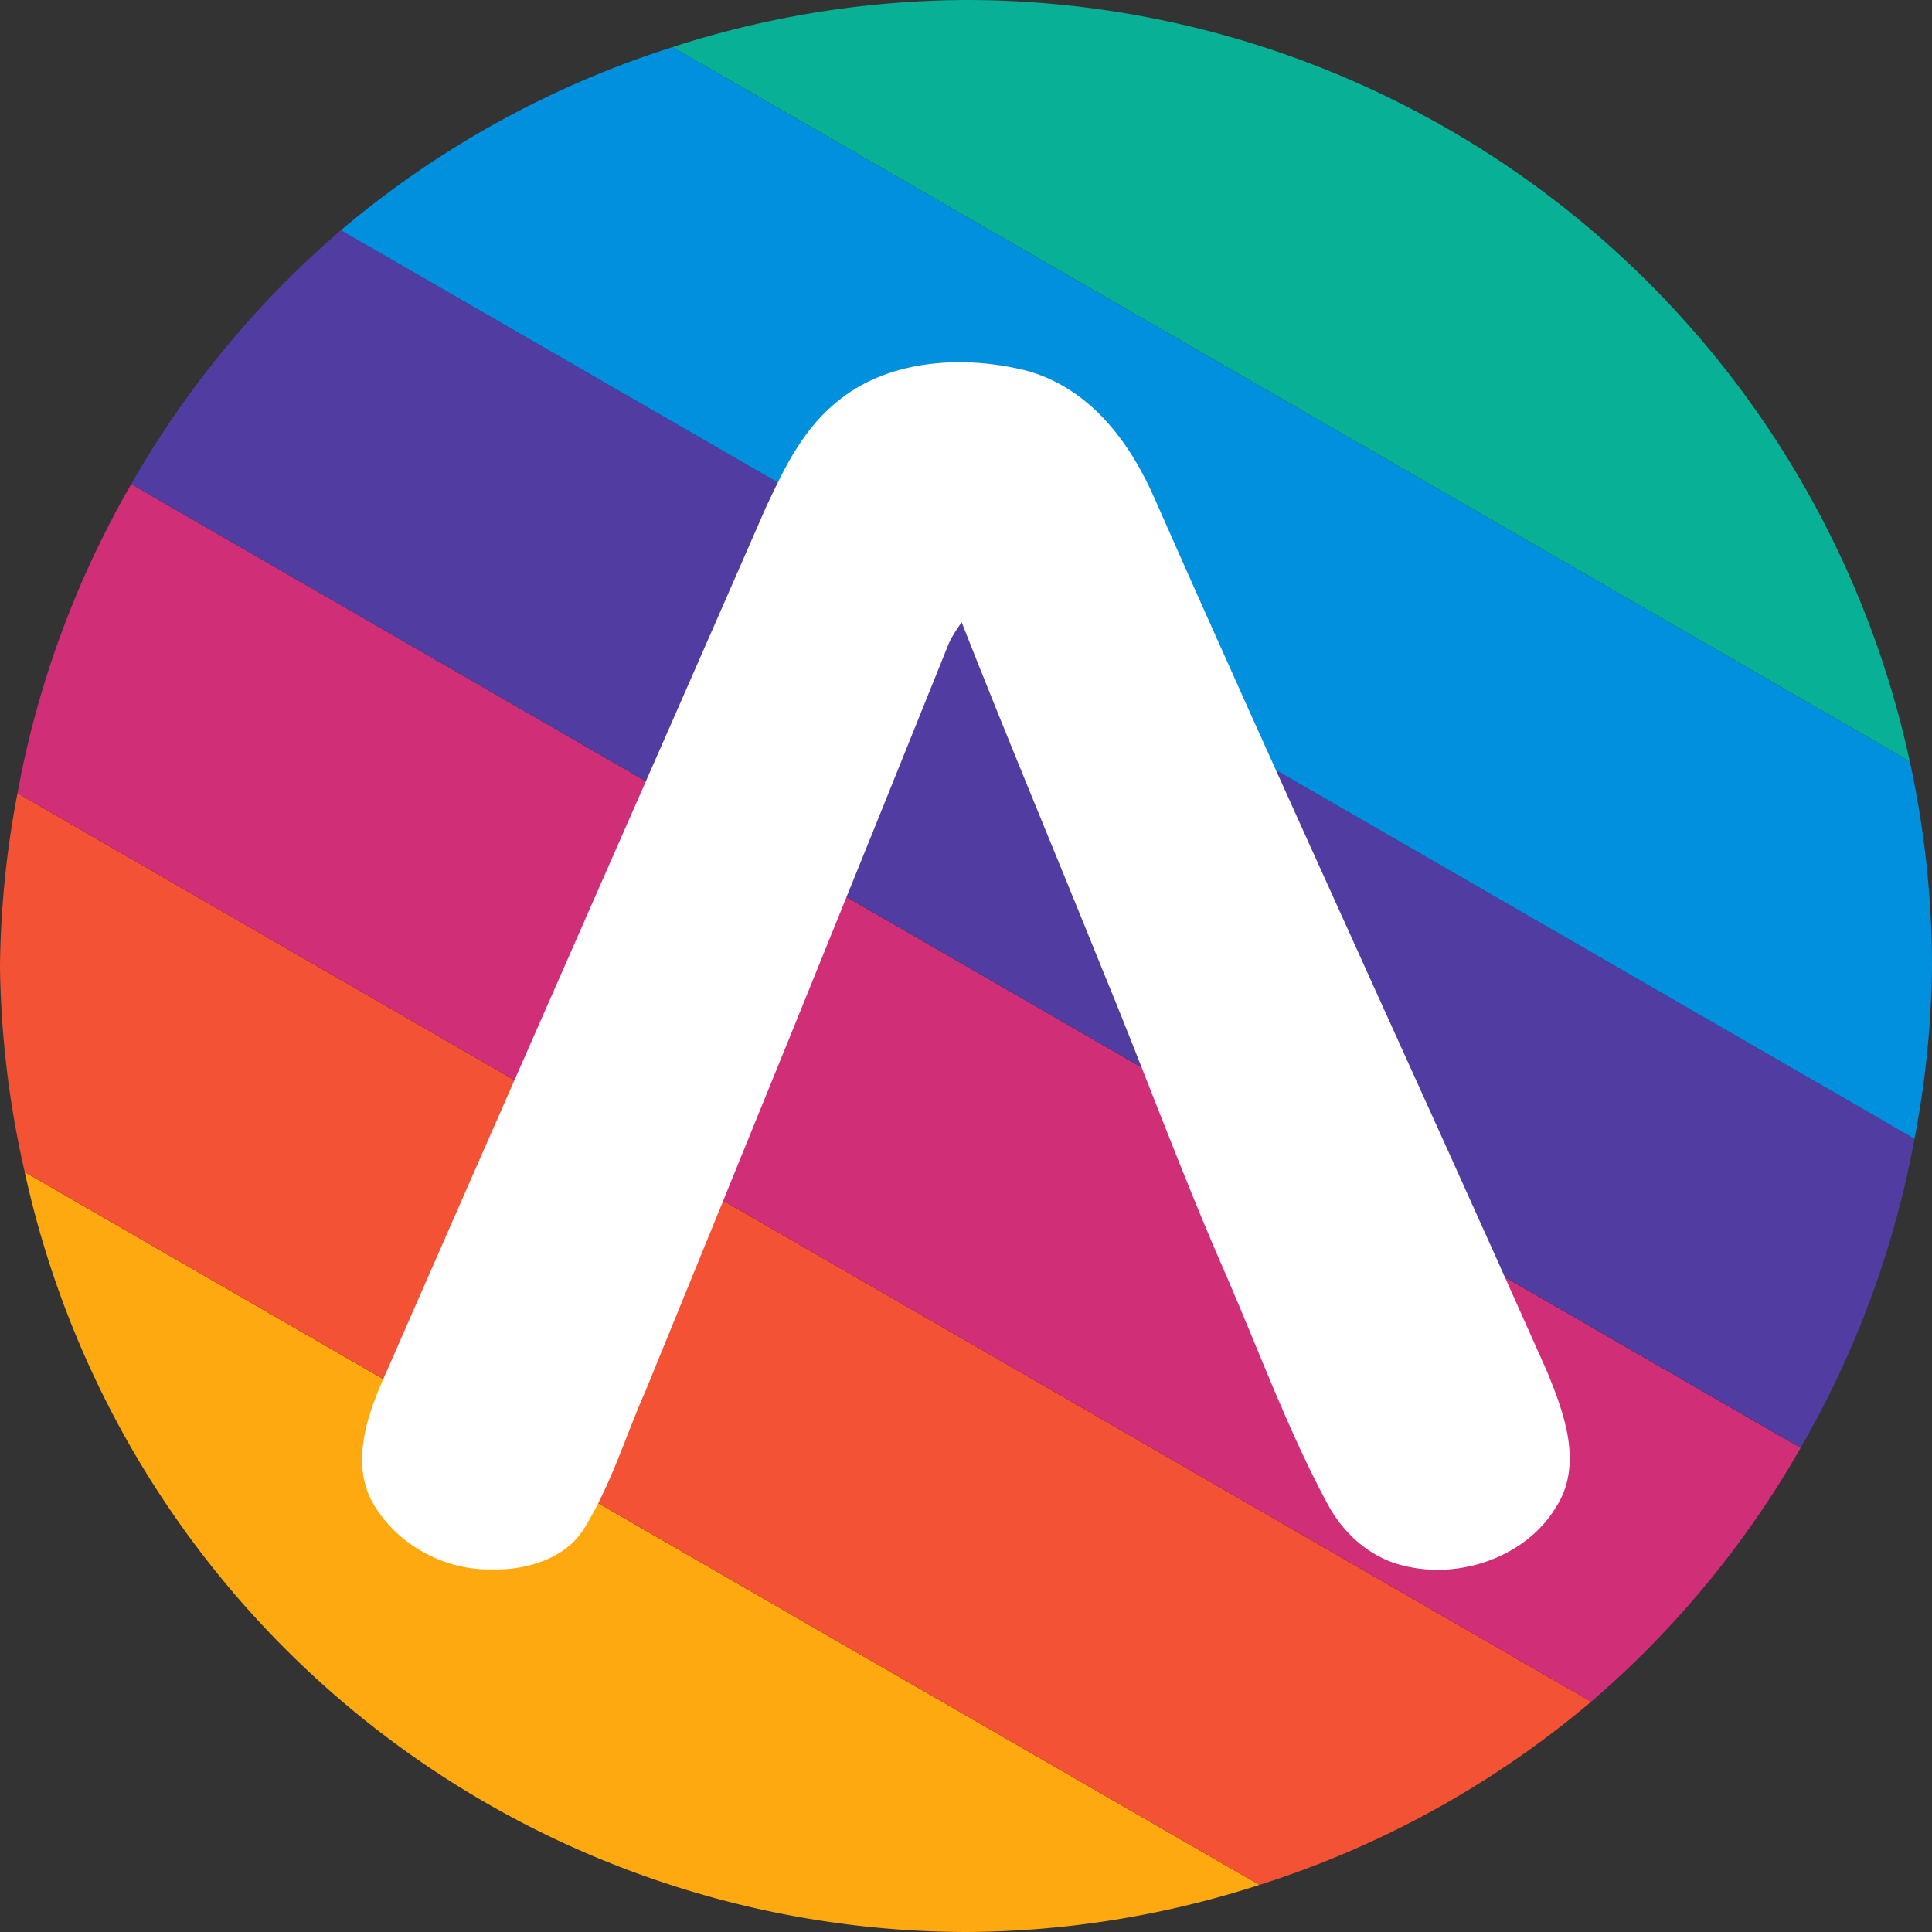
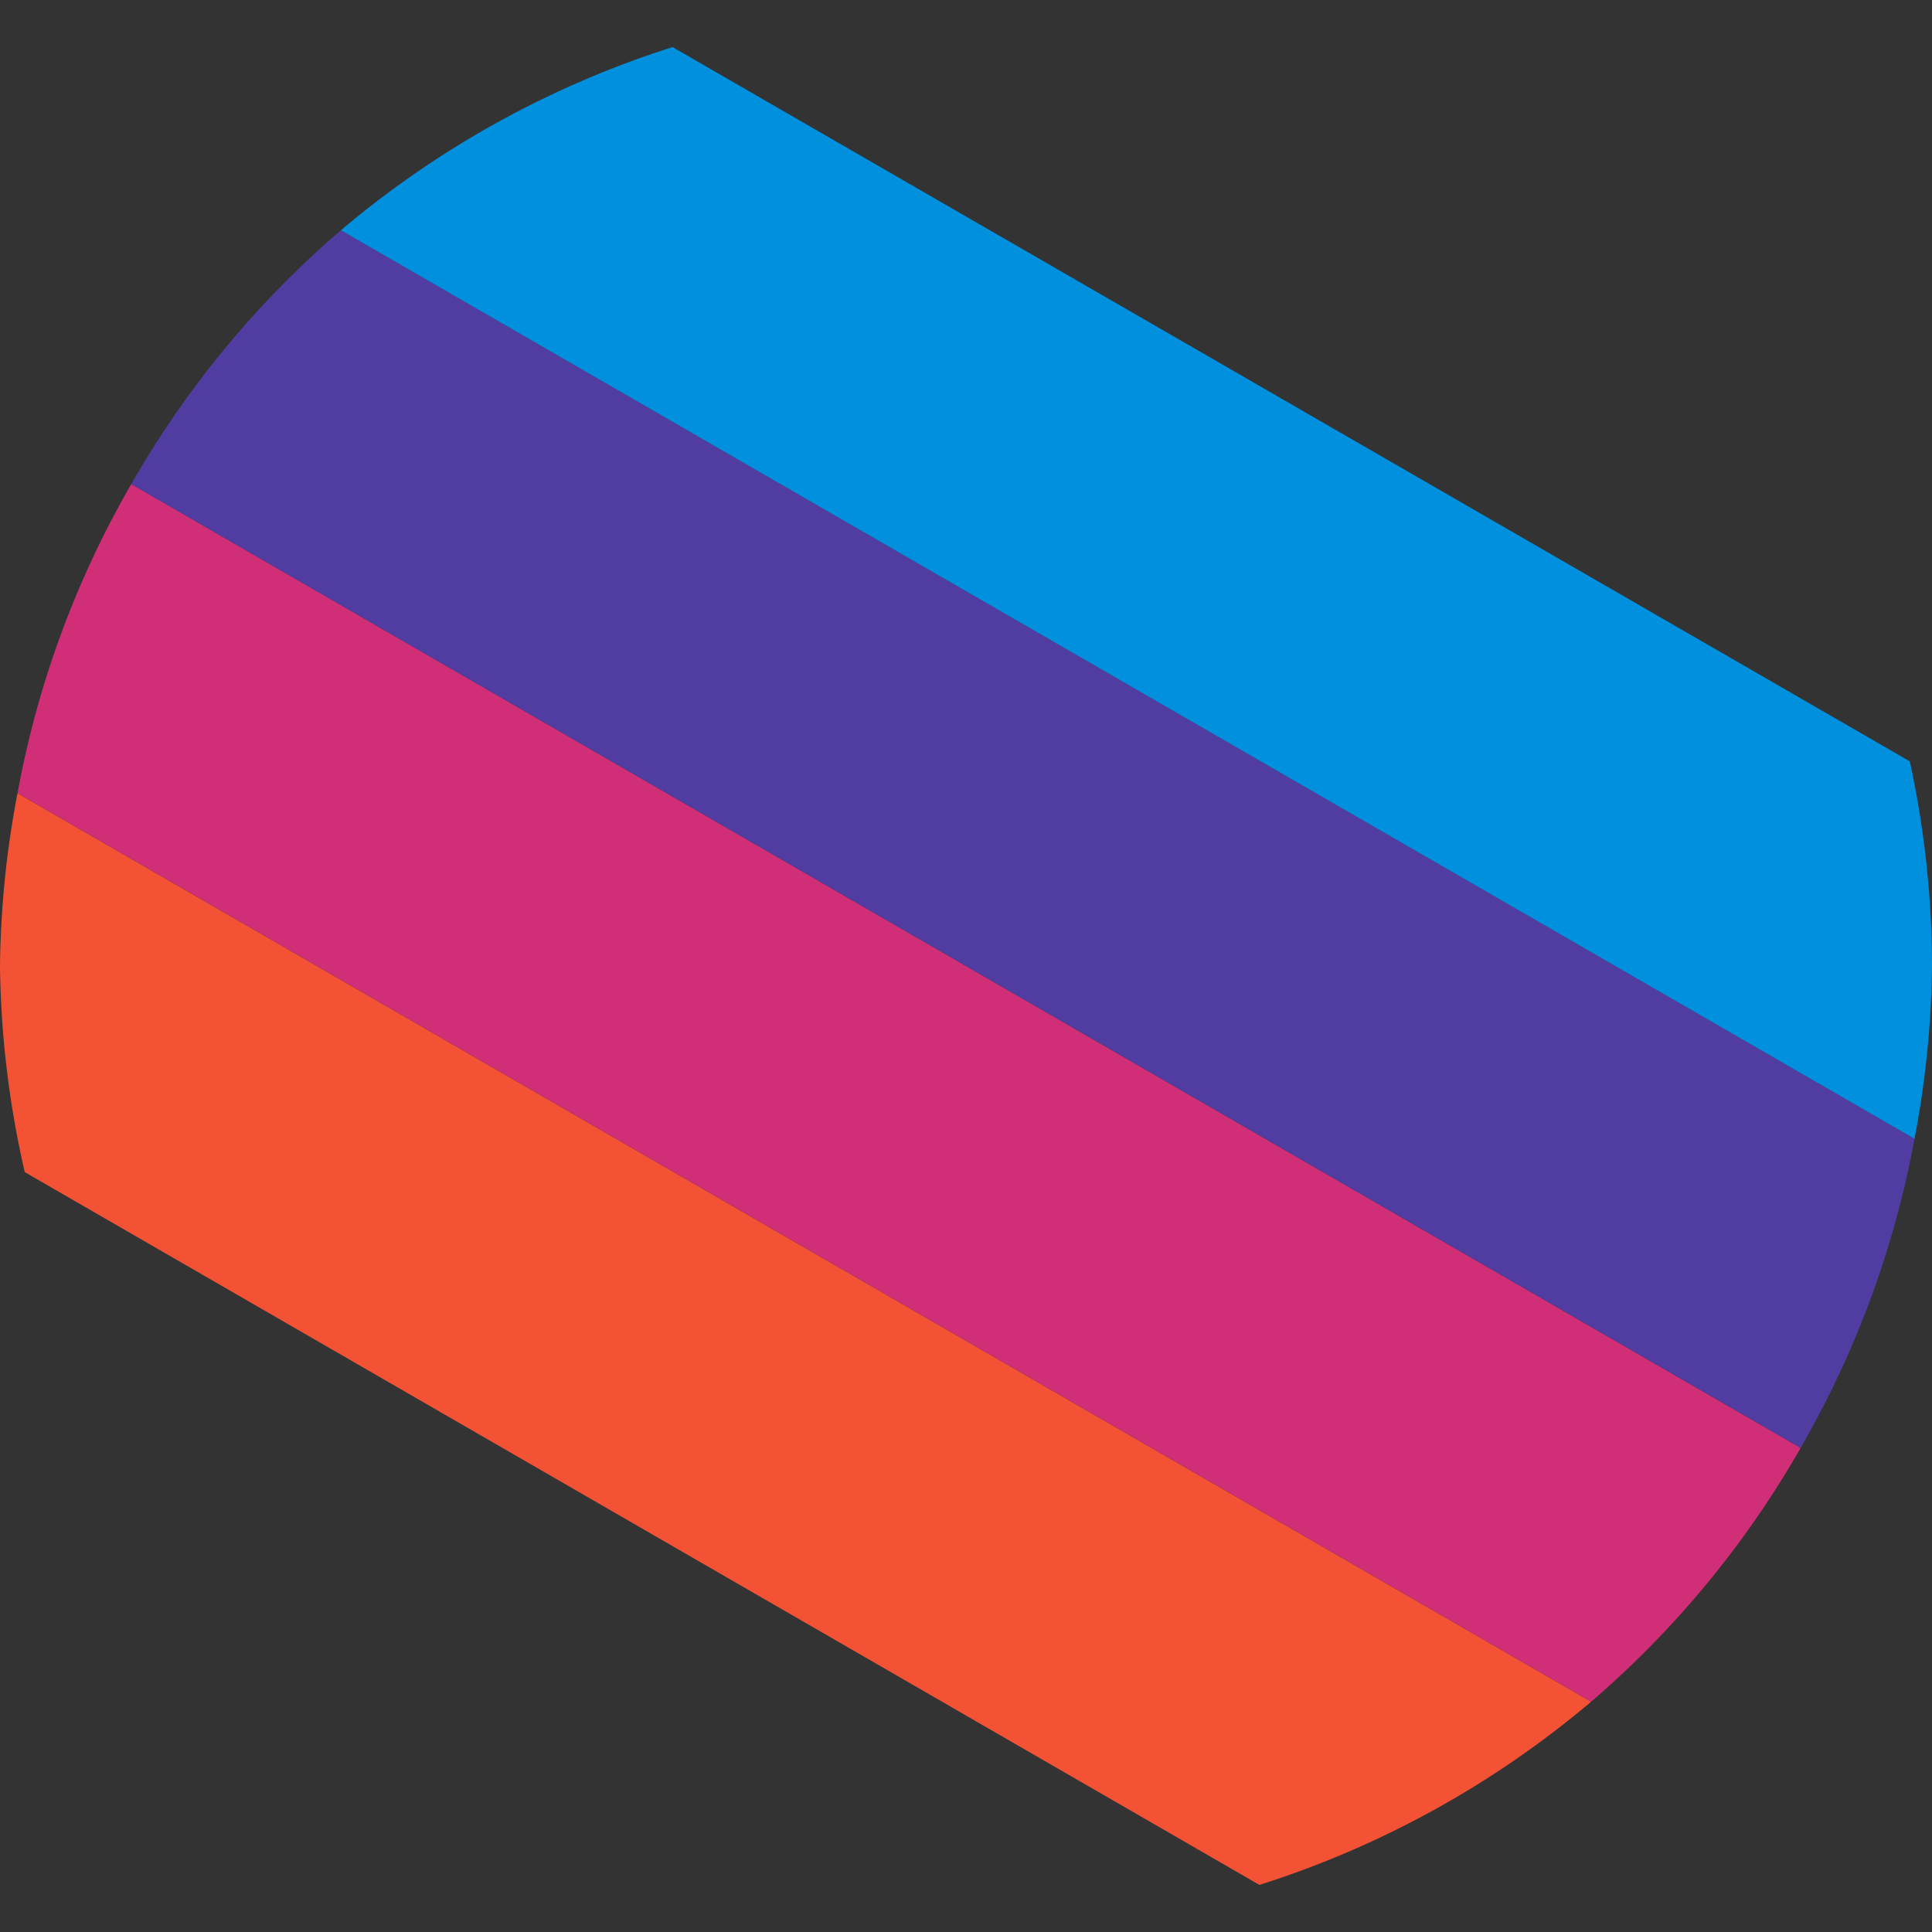
<svg xmlns="http://www.w3.org/2000/svg" width="16" height="16" version="1.1">
  <rect width="100%" height="100%" fill="#333333" stroke="none" />
-   <circle style="fill:#1a1a1a" cx="8" cy="8" r="7.8" />
-   <path style="fill:#ffa910" d="M 0.205,9.707 A 8,8 0 0 0 8,16 8,8 0 0 0 10.43,15.61 Z" />
  <path style="fill:#f45234" d="M 0.145,6.569 A 8,8 0 0 0 0,8 8,8 0 0 0 0.205,9.707 L 10.43,15.61 a 8,8 0 0 0 2.747,-1.517 z" />
  <path style="fill:#d02e76" d="M 1.087,4.009 A 8,8 0 0 0 0.145,6.569 L 13.177,14.093 A 8,8 0 0 0 14.912,11.991 Z" />
  <path style="fill:#513da2" d="M 2.823,1.907 A 8,8 0 0 0 1.087,4.009 l 13.825,7.981 A 8,8 0 0 0 15.855,9.431 Z" />
  <path style="fill:#0090dd" d="M 5.57,0.39 A 8,8 0 0 0 2.823,1.907 L 15.855,9.431 A 8,8 0 0 0 16,8 8,8 0 0 0 15.816,6.305 Z" />
-   <path style="fill:#08b096" d="M 8,0 A 8,8 0 0 0 5.57,0.39 L 15.816,6.305 A 8,8 0 0 0 8,0 Z" />
-   <path style="fill:#ffffff" d="M 6.964,3.302 C 7.387,2.97 8.011,2.939 8.528,3.077 c 0.526,0.159 0.842,0.612 1.036,1.056 1.064,2.411 2.171,4.806 3.243,7.214 0.147,0.356 0.309,0.785 0.075,1.141 -0.242,0.399 -0.792,0.603 -1.275,0.474 -0.278,-0.071 -0.489,-0.276 -0.612,-0.505 -0.326,-0.606 -0.56,-1.247 -0.831,-1.874 C 9.786,9.725 9.469,8.848 9.111,7.984 8.73,7.04 8.336,6.1 7.964,5.153 c -0.038,0.055 -0.077,0.111 -0.104,0.17 -0.83,2.065 -1.668,4.128 -2.511,6.189 -0.169,0.381 -0.287,0.783 -0.509,1.142 -0.148,0.247 -0.471,0.353 -0.769,0.343 -0.434,0.01 -0.845,-0.252 -1.013,-0.608 -0.129,-0.302 -0.026,-0.633 0.096,-0.922 C 4.214,9.044 5.285,6.625 6.343,4.202 6.495,3.877 6.656,3.535 6.964,3.302 Z" />
</svg>